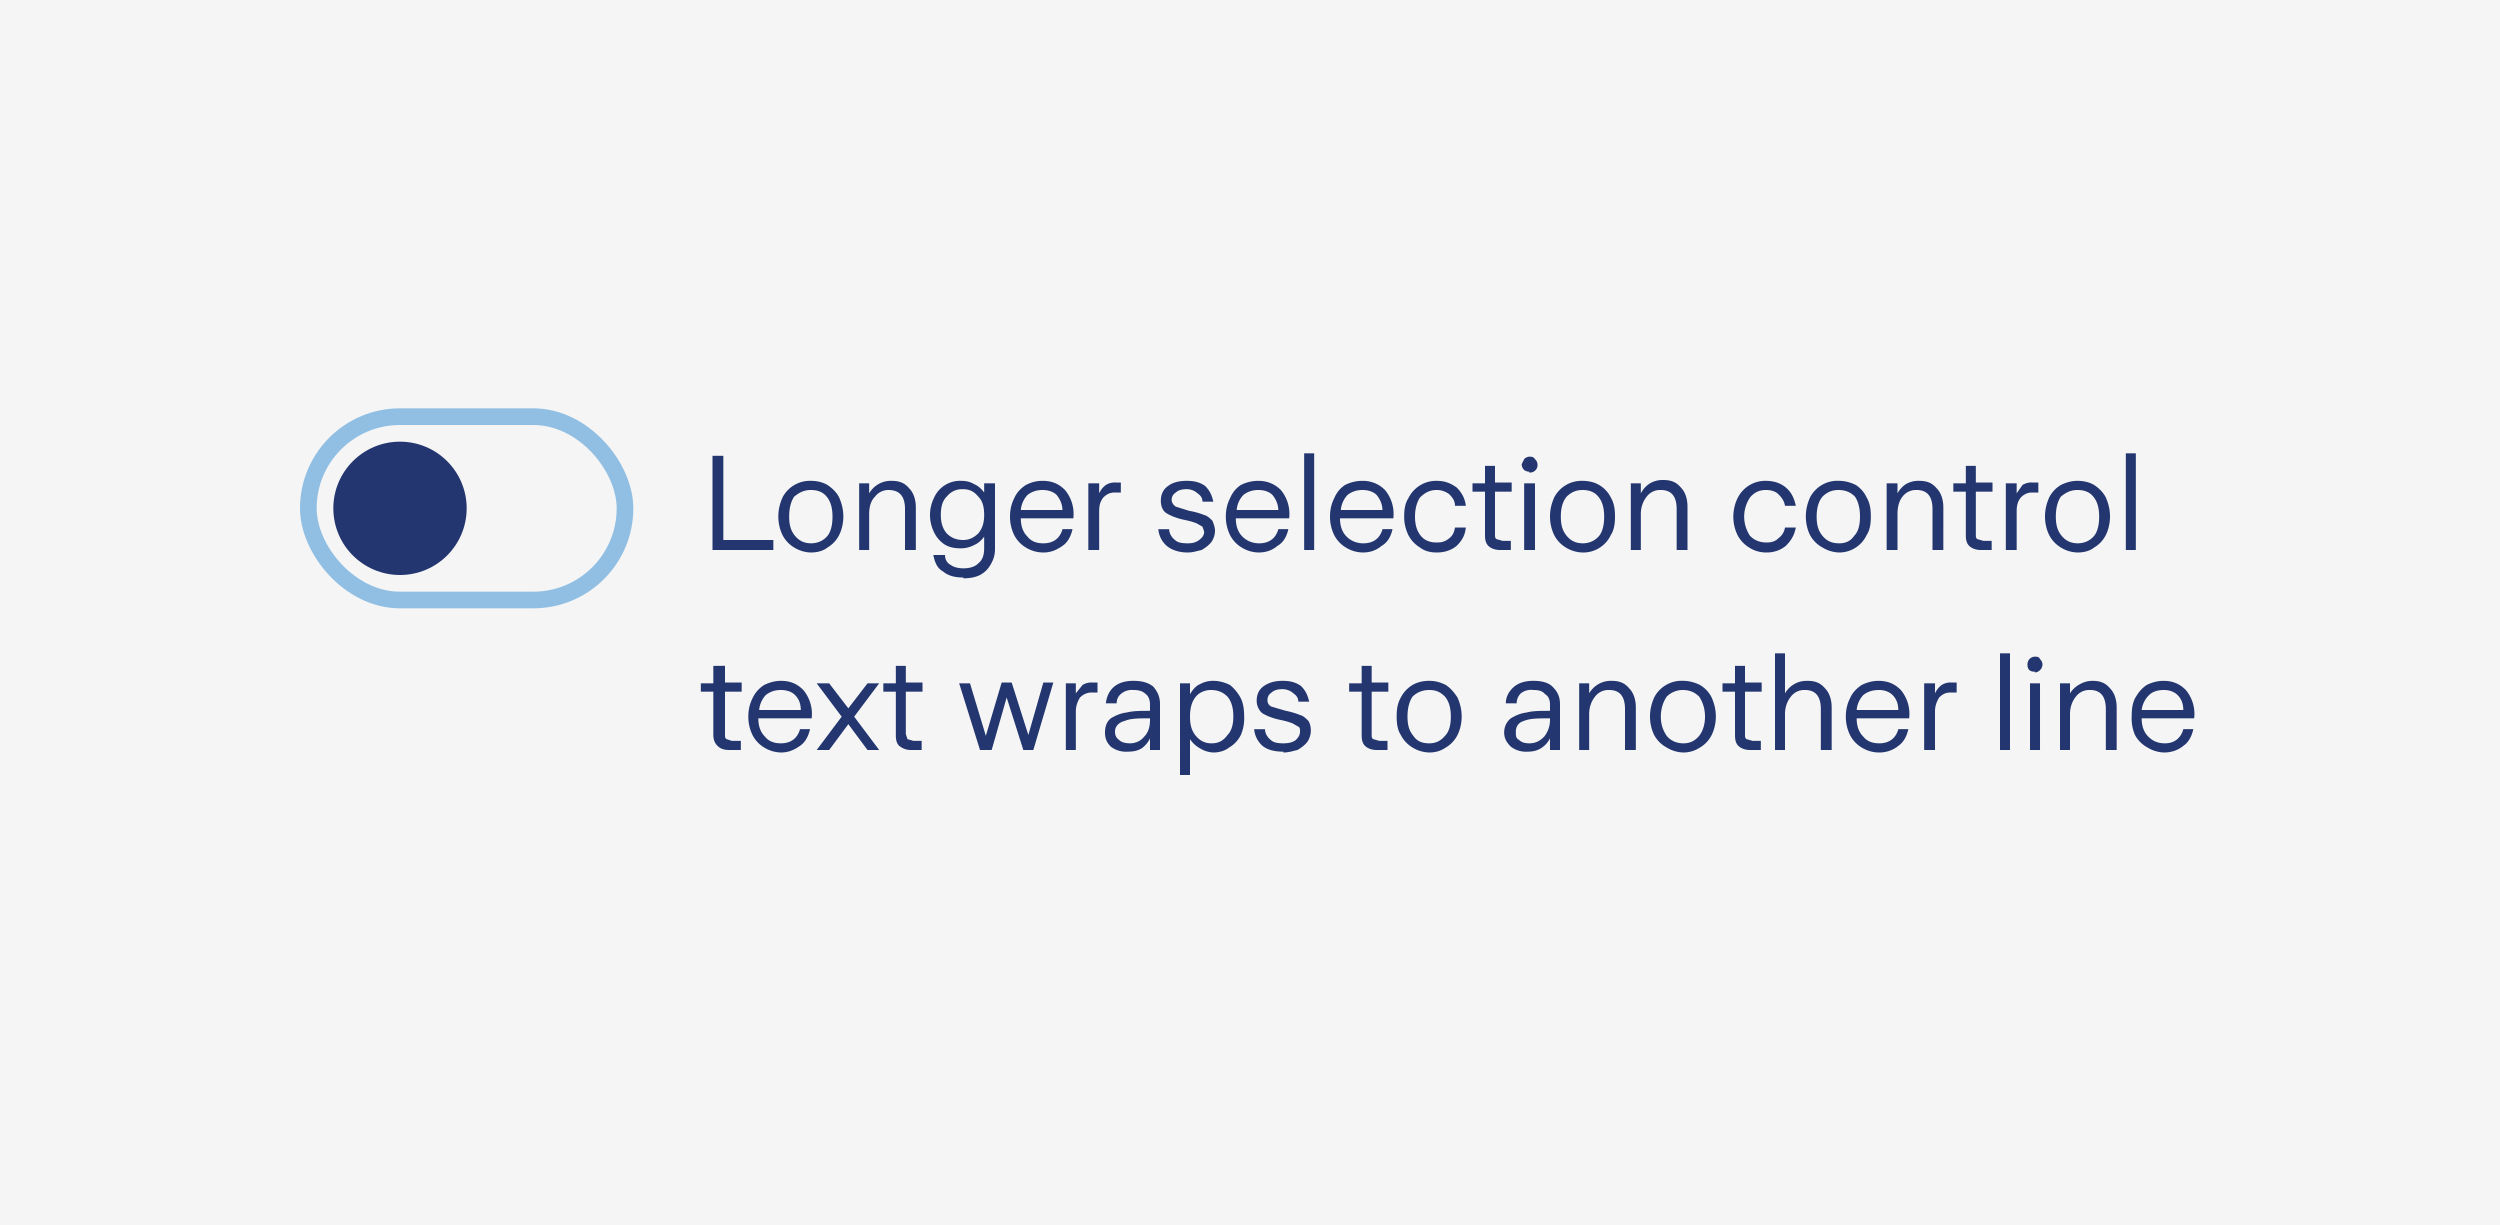
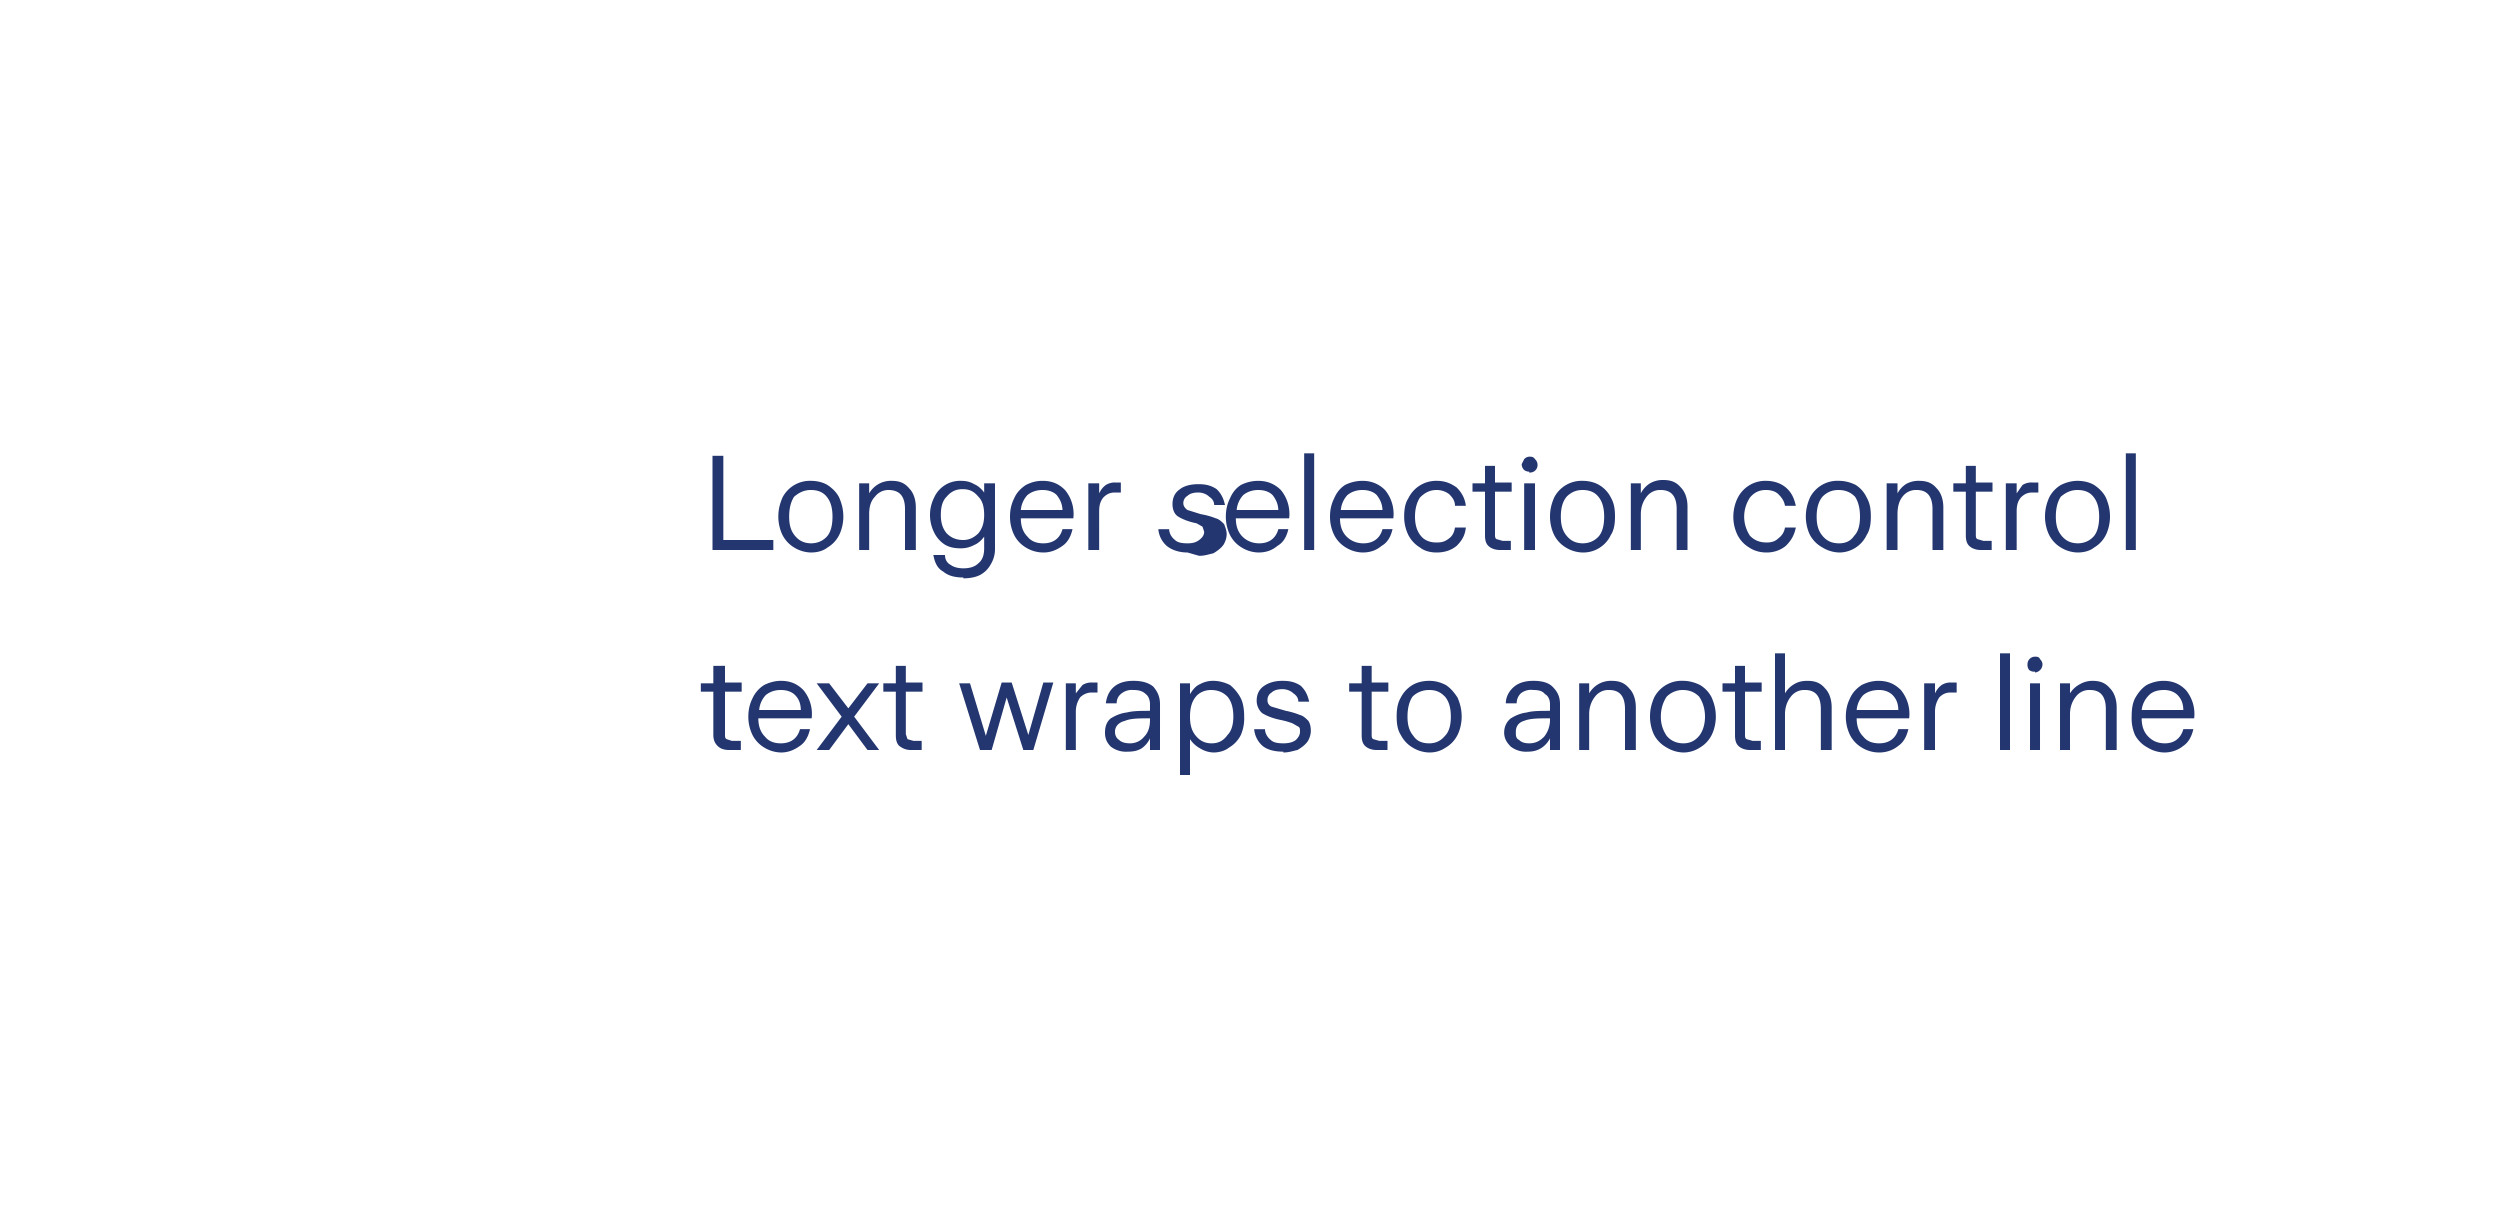
<svg xmlns="http://www.w3.org/2000/svg" width="300" height="147" fill="none">
-   <path fill="#F5F5F5" d="M0 0h300v147H0z" />
-   <circle cx="48" cy="61" r="8" fill="#23366F" />
-   <rect width="38" height="22" x="37" y="50" stroke="#91BFE3" stroke-width="2" rx="11" />
-   <path fill="#23366F" d="M92.8 66h-7.3V54.7h1.3v10.1h6V66Zm4.5.3a4 4 0 0 1-2-.6 3.7 3.7 0 0 1-1.4-1.5c-.3-.6-.5-1.4-.5-2.2 0-.9.2-1.6.5-2.3a3.7 3.7 0 0 1 3.4-2c.8 0 1.5.2 2 .5.6.4 1.1.9 1.4 1.5.3.7.5 1.4.5 2.3 0 .8-.2 1.6-.5 2.2a3.6 3.6 0 0 1-1.4 1.5c-.5.4-1.2.6-2 .6Zm0-1.1c.8 0 1.5-.3 2-.9.4-.5.6-1.3.6-2.3 0-1-.2-1.8-.7-2.4-.4-.5-1-.8-1.9-.8-.8 0-1.4.3-2 .8-.4.6-.6 1.4-.6 2.4s.2 1.7.7 2.3c.5.6 1.1.9 2 .9Zm5.8.8v-8h1.2v1.2a3.1 3.1 0 0 1 1.1-1.1 3 3 0 0 1 1.6-.4c1 0 1.6.3 2.1.9.5.5.8 1.3.8 2.3V66h-1.3v-4.9c0-1.5-.6-2.3-2-2.3a2 2 0 0 0-1.6.8c-.5.5-.7 1.2-.7 2.1V66h-1.2Zm12.5 3.3c-1 0-1.8-.2-2.4-.7-.7-.4-1-1-1.2-2h1.4c0 .6.3 1 .7 1.2.4.3 1 .4 1.5.4.8 0 1.4-.2 1.8-.6.5-.4.7-1 .7-1.8v-1.4c-.3.4-.7.8-1.2 1a3.3 3.3 0 0 1-1.6.4c-.7 0-1.4-.1-2-.5a3.6 3.6 0 0 1-1.2-1.4c-.3-.6-.5-1.3-.5-2.1s.2-1.5.5-2.1a3.4 3.4 0 0 1 3.2-2c.6 0 1.1.1 1.6.4.5.2.9.6 1.2 1V58h1.3v7.9c0 .7-.2 1.3-.5 1.8a3.1 3.1 0 0 1-1.3 1.3c-.6.3-1.3.4-2 .4Zm0-4.5c.7 0 1.3-.3 1.8-.8.5-.6.7-1.3.7-2.2 0-1-.2-1.7-.7-2.2-.5-.6-1-.9-1.9-.9-.8 0-1.4.3-1.9.9-.5.5-.7 1.2-.7 2.2 0 .9.2 1.6.7 2.2.5.5 1.1.8 2 .8Zm9.6 1.5a4 4 0 0 1-2.1-.6 3.7 3.7 0 0 1-1.4-1.5 5 5 0 0 1-.5-2.2c0-.9.2-1.6.5-2.2.3-.7.8-1.2 1.4-1.6.6-.3 1.2-.5 2-.5 1.2 0 2 .4 2.7 1.1a4.5 4.5 0 0 1 1 3.4h-6.3c0 1 .3 1.7.8 2.2.4.5 1 .8 1.9.8 1.2 0 2-.6 2.3-1.7h1.2c-.2.9-.6 1.6-1.2 2-.7.5-1.4.8-2.3.8Zm2.3-5c0-.8-.3-1.4-.7-1.9-.4-.4-1-.6-1.7-.6s-1.3.2-1.8.6a3 3 0 0 0-.8 1.8h5Zm3.1 4.7v-8h1.3v1.2c.2-.4.4-.7.8-1a2 2 0 0 1 1.1-.3h.7v1.2h-.7c-.6 0-1 .2-1.4.6-.4.5-.5 1-.5 1.7V66h-1.3Zm11.9.3c-1 0-1.9-.3-2.5-.8a3 3 0 0 1-1-2h1.3c0 .5.3 1 .7 1.3.3.3.8.4 1.5.4.6 0 1-.1 1.4-.4.4-.3.6-.6.6-1l-.2-.6-.7-.4a9 9 0 0 0-1.4-.4c-1-.2-1.7-.5-2.2-.8-.5-.3-.7-.9-.7-1.5 0-.8.3-1.4.9-1.8.5-.4 1.3-.6 2.2-.6 1 0 1.6.2 2.2.6.5.5.8 1 1 1.9h-1.3c0-.5-.3-.8-.6-1-.3-.3-.8-.5-1.3-.5s-1 .1-1.3.4a1 1 0 0 0-.5.9c0 .3.2.6.5.8l1.6.5a9 9 0 0 1 1.8.5c.4.1.7.4 1 .7.1.3.3.7.3 1.2s-.2 1-.4 1.3c-.3.4-.7.7-1.2 1-.5.1-1 .3-1.7.3Zm8.5 0a4 4 0 0 1-2-.6 3.7 3.7 0 0 1-1.4-1.5 5 5 0 0 1-.5-2.2c0-.9.2-1.6.5-2.2.3-.7.7-1.2 1.3-1.6.6-.3 1.3-.5 2.1-.5 1.1 0 2 .4 2.7 1.1a4.5 4.5 0 0 1 1 3.4h-6.4c0 1 .3 1.7.8 2.2.5.5 1.2.8 2 .8 1.2 0 2-.6 2.3-1.7h1.2c-.2.9-.6 1.6-1.3 2-.6.5-1.3.8-2.3.8Zm2.4-5c0-.8-.3-1.4-.7-1.9-.4-.4-1-.6-1.7-.6s-1.3.2-1.8.6a3 3 0 0 0-.8 1.8h5Zm4.3 4.7h-1.2V54.4h1.2V66Zm5.8.3a4 4 0 0 1-2-.6 3.7 3.7 0 0 1-1.4-1.5 5 5 0 0 1-.5-2.2c0-.9.2-1.6.5-2.2.3-.7.7-1.2 1.3-1.6.6-.3 1.3-.5 2.1-.5 1.1 0 2 .4 2.7 1.1a4.5 4.5 0 0 1 1 3.4h-6.4c0 1 .3 1.7.8 2.2.5.5 1.2.8 2 .8 1.2 0 2-.6 2.3-1.7h1.2c-.2.9-.6 1.6-1.3 2-.6.5-1.3.8-2.3.8Zm2.4-5c0-.8-.3-1.4-.7-1.9-.4-.4-1-.6-1.7-.6s-1.3.2-1.8.6a3 3 0 0 0-.8 1.8h5Zm6.5 5c-.8 0-1.5-.2-2-.6a3.7 3.7 0 0 1-1.4-1.5 5 5 0 0 1-.5-2.2c0-.8.1-1.6.5-2.2a3.7 3.7 0 0 1 3.4-2.1c1 0 1.7.3 2.4.8.6.6 1 1.3 1.1 2.2h-1.3c0-.6-.3-1-.7-1.4-.4-.3-.9-.5-1.5-.5-.8 0-1.4.3-2 .9-.4.6-.6 1.4-.6 2.3 0 .9.2 1.7.7 2.3.4.5 1 .8 1.9.8.6 0 1-.1 1.5-.5.4-.3.6-.7.7-1.3h1.3c-.1 1-.5 1.6-1.1 2.2-.6.5-1.4.8-2.4.8Zm7.6-.3c-.6 0-1.1-.2-1.4-.5-.3-.3-.4-.7-.4-1.3V59h-1.5v-1h1.5v-2.1h1.2v2h2V59h-2v5.1c0 .3 0 .5.2.6l.7.2h1V66H180Zm3.5-9.4a1 1 0 0 1-.6-.2 1 1 0 0 1-.3-.7l.3-.6a.9.9 0 0 1 .6-.3c.3 0 .5 0 .7.3a.9.9 0 0 1 .3.6.9.9 0 0 1-1 1Zm.7 9.4h-1.3v-8h1.3v8Zm5.7.3a4 4 0 0 1-2-.6 3.7 3.7 0 0 1-1.4-1.5c-.3-.6-.5-1.4-.5-2.2 0-.9.2-1.6.5-2.3a3.7 3.7 0 0 1 3.4-2c.8 0 1.5.2 2 .5a3.6 3.6 0 0 1 1.4 1.5c.4.7.5 1.4.5 2.3 0 .8-.1 1.6-.5 2.2a3.6 3.6 0 0 1-1.3 1.5c-.6.4-1.3.6-2 .6Zm0-1.1c.8 0 1.5-.3 2-.9.4-.5.6-1.3.6-2.3 0-1-.2-1.8-.7-2.4-.4-.5-1-.8-1.9-.8-.8 0-1.4.3-1.9.8-.5.6-.7 1.4-.7 2.4s.2 1.7.7 2.3c.5.6 1.1.9 2 .9Zm5.8.8v-8h1.2v1.2A3.1 3.1 0 0 1 198 58a3 3 0 0 1 1.6-.4c1 0 1.6.3 2.1.9.5.5.8 1.3.8 2.3V66h-1.3v-4.9c0-1.5-.6-2.3-1.9-2.3a2 2 0 0 0-1.7.8c-.4.5-.7 1.2-.7 2.1V66h-1.2Zm16.3.3c-.8 0-1.5-.2-2.1-.6a3.7 3.7 0 0 1-1.4-1.5 5 5 0 0 1-.5-2.2c0-.8.2-1.6.5-2.2a3.7 3.7 0 0 1 3.4-2.1c1 0 1.8.3 2.4.8.7.6 1 1.3 1.2 2.2h-1.3c-.1-.6-.4-1-.8-1.4-.3-.3-.8-.5-1.5-.5-.8 0-1.4.3-1.9.9-.4.6-.7 1.4-.7 2.3 0 .9.3 1.7.7 2.3.5.5 1.1.8 2 .8.5 0 1-.1 1.4-.5.4-.3.7-.7.8-1.3h1.3c-.2 1-.6 1.6-1.2 2.2-.6.5-1.4.8-2.3.8Zm8.7 0a4 4 0 0 1-2-.6 3.7 3.7 0 0 1-1.5-1.5c-.3-.6-.5-1.4-.5-2.2 0-.9.2-1.6.5-2.3a3.7 3.7 0 0 1 3.5-2c.7 0 1.4.2 2 .5a3.6 3.6 0 0 1 1.3 1.5c.4.7.5 1.4.5 2.3 0 .8-.1 1.6-.5 2.2a3.6 3.6 0 0 1-1.3 1.5c-.6.4-1.3.6-2 .6Zm0-1.1c.8 0 1.4-.3 1.8-.9.5-.5.7-1.3.7-2.3 0-1-.2-1.8-.6-2.4-.5-.5-1.1-.8-2-.8-.8 0-1.4.3-1.9.8-.5.6-.7 1.4-.7 2.4s.2 1.7.7 2.3c.5.6 1.1.9 2 .9Zm5.7.8v-8h1.3v1.2a3.1 3.1 0 0 1 1-1.1 3 3 0 0 1 1.6-.4c1 0 1.6.3 2.1.9.5.5.8 1.3.8 2.3V66h-1.3v-4.9c0-1.5-.6-2.3-1.9-2.3a2 2 0 0 0-1.7.8c-.4.5-.6 1.2-.6 2.1V66h-1.3Zm11.3 0c-.6 0-1.1-.2-1.4-.5-.3-.3-.4-.7-.4-1.3V59h-1.5v-1h1.5v-2.1h1.2v2h2V59h-2v5.1c0 .3 0 .5.2.6l.7.2h1V66h-1.3Zm3 0v-8h1.3v1.2l.7-1a2 2 0 0 1 1.2-.3h.7v1.2h-.7c-.6 0-1 .2-1.4.6-.4.5-.5 1-.5 1.7V66h-1.3Zm8.6.3a4 4 0 0 1-2-.6 3.7 3.7 0 0 1-1.4-1.5c-.3-.6-.5-1.4-.5-2.2 0-.9.2-1.6.5-2.3a3.7 3.7 0 0 1 1.4-1.5c.6-.3 1.3-.5 2-.5.8 0 1.5.2 2 .5.6.4 1.1.9 1.4 1.5.3.7.5 1.4.5 2.3 0 .8-.2 1.6-.5 2.2a3.6 3.6 0 0 1-1.4 1.5c-.5.4-1.2.6-2 .6Zm0-1.1c.8 0 1.5-.3 2-.9.4-.5.6-1.3.6-2.3 0-1-.2-1.8-.7-2.4-.4-.5-1-.8-1.9-.8-.8 0-1.4.3-2 .8-.4.6-.6 1.4-.6 2.4s.2 1.7.7 2.3c.5.6 1.1.9 2 .9Zm7 .8h-1.2V54.4h1.2V66ZM87.5 90c-.7 0-1.1-.2-1.4-.5-.3-.3-.5-.7-.5-1.3V83h-1.5v-1h1.5v-2.1H87v2h2V83h-2v5.1c0 .3 0 .5.2.6l.6.2h1.1V90h-1.3Zm6.3.3a4 4 0 0 1-2.1-.6 3.7 3.7 0 0 1-1.4-1.5 5 5 0 0 1-.5-2.2c0-.9.2-1.6.5-2.2a3.7 3.7 0 0 1 1.4-1.6c.6-.3 1.3-.5 2-.5 1.2 0 2 .4 2.7 1.1a4.5 4.5 0 0 1 1 3.4H91c0 1 .3 1.7.8 2.2.4.5 1 .8 1.9.8 1.2 0 2-.6 2.3-1.7h1.2c-.2.9-.6 1.6-1.2 2-.7.5-1.4.8-2.3.8Zm2.3-5c0-.8-.2-1.4-.7-1.9-.4-.4-1-.6-1.7-.6s-1.3.2-1.8.6a3 3 0 0 0-.8 1.8h5Zm3.5 4.7H98l3-4-3-4h1.5l2.3 3 2.3-3h1.4l-3 4 3 4h-1.4l-2.3-3.1-2.3 3.1Zm9.7 0c-.6 0-1-.2-1.4-.5-.3-.3-.4-.7-.4-1.3V83H106v-1h1.5v-2.1h1.2v2h2V83h-2v5.1l.2.6.7.2h1V90h-1.3Zm9.6 0h-1.3l-2.5-8h1.3l1.9 6.3 1.9-6.4h1.2l2 6.3 1.8-6.3h1.2L124 90h-1.2l-2-6.3L119 90Zm9 0v-8h1.2v1.2l.8-1a2 2 0 0 1 1.1-.3h.7v1.2h-.7c-.5 0-1 .2-1.4.6-.3.5-.5 1-.5 1.7V90h-1.2Zm7.4.2a3 3 0 0 1-2-.6c-.5-.5-.7-1-.7-1.7s.2-1.3.7-1.7c.5-.3 1.1-.6 1.9-.7.8-.2 1.7-.2 2.8-.2v-.8c0-.5-.2-1-.5-1.2-.4-.4-.9-.5-1.5-.5a2 2 0 0 0-1.4.4c-.4.3-.6.7-.6 1.2h-1.3c.1-.8.4-1.5 1-2s1.4-.7 2.3-.7c1 0 1.8.2 2.4.7.5.6.8 1.2.8 2.1V90H138v-1.4a3 3 0 0 1-1 1.2c-.5.3-1 .4-1.7.4Zm.3-1c.7 0 1.3-.3 1.7-.8.5-.5.7-1.2.7-2v-.2c-1.3 0-2.3 0-3 .3-.8.2-1.2.7-1.2 1.3 0 .5.2.8.5 1 .3.3.8.4 1.3.4Zm6 3.8V82h1.2v1.3c.3-.5.7-1 1.2-1.2a3.2 3.2 0 0 1 1.6-.4c.7 0 1.4.2 2 .5.5.4 1 1 1.3 1.6.3.6.4 1.4.4 2.2a5 5 0 0 1-.4 2.2 3.6 3.6 0 0 1-1.4 1.5c-.5.4-1.2.6-1.9.6a3.3 3.3 0 0 1-1.6-.5 3.5 3.5 0 0 1-1.2-1.1V93h-1.3Zm3.8-3.8c.8 0 1.4-.3 1.9-1 .5-.5.7-1.3.7-2.2 0-1-.2-1.8-.7-2.4-.5-.5-1.1-.8-2-.8-.7 0-1.4.3-1.8.8-.5.6-.7 1.4-.7 2.4s.2 1.7.7 2.3c.5.6 1.1.9 1.9.9Zm8.6 1c-1 0-1.9-.2-2.5-.7a3 3 0 0 1-1-2h1.3c0 .5.3 1 .7 1.3.3.3.8.4 1.5.4.6 0 1.1-.1 1.5-.4.3-.3.5-.6.5-1 0-.3 0-.5-.2-.6l-.7-.4a9 9 0 0 0-1.4-.4c-1-.2-1.7-.5-2.2-.8-.4-.3-.7-.9-.7-1.5 0-.8.3-1.4.9-1.8.6-.4 1.3-.6 2.2-.6 1 0 1.6.2 2.2.6.5.5.8 1 1 1.9h-1.3c0-.5-.3-.8-.6-1-.3-.3-.8-.5-1.3-.5s-1 .1-1.3.4a1 1 0 0 0-.5.9.8.8 0 0 0 .5.8l1.7.5a9 9 0 0 1 1.7.5c.4.1.7.4 1 .7.2.3.3.7.3 1.2s-.2 1-.4 1.3c-.3.4-.7.7-1.2 1-.5.1-1 .3-1.7.3Zm11.2-.2c-.6 0-1.1-.2-1.4-.5-.3-.3-.4-.7-.4-1.3V83h-1.5v-1h1.5v-2.1h1.2v2h2V83h-2v5.1c0 .3 0 .5.2.6l.7.2h1V90h-1.3Zm6.3.3a4 4 0 0 1-2-.6 3.7 3.7 0 0 1-1.4-1.5c-.4-.6-.5-1.4-.5-2.2 0-.9.1-1.6.5-2.3a3.7 3.7 0 0 1 1.4-1.5c.5-.3 1.2-.5 2-.5s1.4.2 2 .5c.6.4 1 .9 1.4 1.5.3.7.5 1.4.5 2.3 0 .8-.2 1.6-.5 2.2a3.6 3.6 0 0 1-1.4 1.5c-.6.4-1.2.6-2 .6Zm0-1.1c.8 0 1.4-.3 1.9-.9.5-.5.7-1.3.7-2.3 0-1-.2-1.8-.7-2.4-.5-.5-1-.8-1.9-.8-.8 0-1.5.3-2 .8-.4.6-.6 1.4-.6 2.4s.2 1.7.7 2.3c.4.6 1 .9 1.9.9Zm11.8 1a3 3 0 0 1-2-.6c-.5-.5-.8-1-.8-1.7s.3-1.3.8-1.7c.5-.3 1.1-.6 1.9-.7.7-.2 1.7-.2 2.8-.2v-.8c0-.5-.2-1-.6-1.2-.3-.4-.8-.5-1.4-.5a2 2 0 0 0-1.5.4c-.3.3-.5.7-.5 1.2h-1.3c0-.8.4-1.5 1-2s1.4-.7 2.3-.7c1 0 1.8.2 2.3.7.6.6.9 1.2.9 2.1V90H186v-1.4a3 3 0 0 1-1.1 1.2c-.5.3-1 .4-1.6.4Zm.2-1c.8 0 1.3-.3 1.8-.8.4-.5.7-1.2.7-2v-.2c-1.3 0-2.4 0-3.1.3-.7.2-1 .7-1 1.3 0 .5 0 .8.4 1 .3.3.7.4 1.2.4Zm6 .8v-8h1.2v1.2a3.1 3.1 0 0 1 1.1-1.1 3 3 0 0 1 1.6-.4c1 0 1.6.3 2.1.9.5.5.8 1.3.8 2.3V90H195v-4.9c0-1.5-.6-2.3-1.9-2.3a2 2 0 0 0-1.7.8c-.4.5-.7 1.2-.7 2.1V90h-1.2Zm12.5.3a4 4 0 0 1-2-.6 3.7 3.7 0 0 1-1.5-1.5c-.3-.6-.5-1.4-.5-2.2 0-.9.2-1.6.5-2.3a3.7 3.7 0 0 1 3.5-2c.7 0 1.4.2 2 .5a3.6 3.6 0 0 1 1.4 1.5c.3.7.5 1.4.5 2.3 0 .8-.2 1.6-.5 2.2a3.6 3.6 0 0 1-1.4 1.5c-.6.4-1.3.6-2 .6Zm0-1.1c.8 0 1.4-.3 1.9-.9.4-.5.7-1.3.7-2.3 0-1-.3-1.8-.7-2.4-.5-.5-1.1-.8-2-.8-.7 0-1.4.3-1.9.8-.4.6-.7 1.4-.7 2.4s.3 1.7.7 2.3c.5.6 1.2.9 2 .9Zm8 .8c-.6 0-1.1-.2-1.4-.5-.3-.3-.4-.7-.4-1.3V83h-1.5v-1h1.5v-2.1h1.2v2h2V83h-2v5.1c0 .3 0 .5.2.6l.7.2h1V90H210Zm3 0V78.4h1.2v4.8a3 3 0 0 1 1.1-1.1c.5-.3 1-.4 1.6-.4 1 0 1.6.3 2.1.9.5.5.8 1.3.8 2.3V90h-1.3v-4.9c0-1.5-.6-2.3-1.9-2.3a2 2 0 0 0-1.7.8c-.4.5-.7 1.2-.7 2.1V90H213Zm12.5.3a4 4 0 0 1-2.1-.6 3.7 3.7 0 0 1-1.4-1.5 5 5 0 0 1-.5-2.2c0-.9.2-1.6.5-2.2.3-.7.8-1.2 1.4-1.6.6-.3 1.3-.5 2-.5 1.2 0 2 .4 2.7 1.1a4.5 4.5 0 0 1 1 3.4h-6.3c0 1 .3 1.7.8 2.2.4.5 1 .8 1.9.8 1.2 0 2-.6 2.3-1.7h1.2c-.2.9-.6 1.6-1.2 2-.6.5-1.4.8-2.3.8Zm2.3-5c0-.8-.2-1.4-.7-1.9-.4-.4-1-.6-1.6-.6-.8 0-1.4.2-1.9.6a3 3 0 0 0-.8 1.8h5Zm3.1 4.7v-8h1.3v1.2c.2-.4.4-.7.8-1a2 2 0 0 1 1.1-.3h.7v1.2h-.7c-.6 0-1 .2-1.4.6-.3.5-.5 1-.5 1.7V90h-1.3Zm10.3 0H240V78.4h1.2V90Zm3-9.4a1 1 0 0 1-.7-.2 1 1 0 0 1-.2-.7.9.9 0 0 1 .9-.9c.2 0 .5 0 .6.3a.9.9 0 0 1 .3.6 1 1 0 0 1-.9 1Zm.6 9.4h-1.2v-8h1.2v8Zm2.4 0v-8h1.2v1.2a3.1 3.1 0 0 1 1.2-1.1 3 3 0 0 1 1.5-.4c1 0 1.6.3 2.1.9.5.5.8 1.3.8 2.3V90h-1.3v-4.9c0-1.5-.6-2.3-1.9-2.3a2 2 0 0 0-1.7.8c-.4.5-.7 1.2-.7 2.1V90h-1.2Zm12.5.3a4 4 0 0 1-2-.6 3.7 3.7 0 0 1-1.5-1.5 5 5 0 0 1-.4-2.2c0-.9.1-1.6.4-2.2.4-.7.8-1.2 1.4-1.6.6-.3 1.3-.5 2-.5 1.2 0 2 .4 2.7 1.1a4.5 4.5 0 0 1 1 3.4H257c0 1 .3 1.7.8 2.2.5.5 1.1.8 2 .8 1.1 0 1.9-.6 2.2-1.7h1.2c-.2.9-.6 1.6-1.2 2-.6.5-1.4.8-2.3.8Zm2.3-5c0-.8-.2-1.4-.7-1.9-.4-.4-1-.6-1.6-.6-.8 0-1.4.2-1.8.6a3 3 0 0 0-.9 1.8h5Z" />
+   <path fill="#23366F" d="M92.8 66h-7.3V54.7h1.3v10.1h6V66Zm4.5.3a4 4 0 0 1-2-.6 3.7 3.7 0 0 1-1.4-1.5c-.3-.6-.5-1.4-.5-2.2 0-.9.2-1.6.5-2.3a3.7 3.7 0 0 1 3.4-2c.8 0 1.5.2 2 .5.6.4 1.1.9 1.4 1.5.3.7.5 1.4.5 2.3 0 .8-.2 1.6-.5 2.2a3.6 3.6 0 0 1-1.4 1.5c-.5.4-1.2.6-2 .6Zm0-1.1c.8 0 1.5-.3 2-.9.4-.5.6-1.3.6-2.3 0-1-.2-1.8-.7-2.4-.4-.5-1-.8-1.9-.8-.8 0-1.4.3-2 .8-.4.6-.6 1.4-.6 2.4s.2 1.7.7 2.3c.5.6 1.1.9 2 .9Zm5.8.8v-8h1.2v1.2a3.1 3.1 0 0 1 1.1-1.1 3 3 0 0 1 1.6-.4c1 0 1.6.3 2.1.9.5.5.8 1.3.8 2.3V66h-1.3v-4.9c0-1.5-.6-2.3-2-2.3a2 2 0 0 0-1.6.8c-.5.5-.7 1.2-.7 2.1V66h-1.2Zm12.5 3.3c-1 0-1.8-.2-2.4-.7-.7-.4-1-1-1.2-2h1.4c0 .6.3 1 .7 1.2.4.3 1 .4 1.5.4.8 0 1.4-.2 1.8-.6.5-.4.7-1 .7-1.8v-1.4c-.3.4-.7.8-1.2 1a3.3 3.3 0 0 1-1.6.4c-.7 0-1.4-.1-2-.5a3.6 3.6 0 0 1-1.2-1.4c-.3-.6-.5-1.3-.5-2.1s.2-1.5.5-2.1a3.4 3.4 0 0 1 3.2-2c.6 0 1.1.1 1.6.4.5.2.9.6 1.2 1V58h1.3v7.9c0 .7-.2 1.3-.5 1.8a3.1 3.1 0 0 1-1.3 1.3c-.6.3-1.3.4-2 .4Zm0-4.5c.7 0 1.3-.3 1.8-.8.5-.6.7-1.3.7-2.2 0-1-.2-1.7-.7-2.2-.5-.6-1-.9-1.9-.9-.8 0-1.4.3-1.9.9-.5.5-.7 1.2-.7 2.2 0 .9.2 1.6.7 2.2.5.5 1.1.8 2 .8Zm9.6 1.5a4 4 0 0 1-2.1-.6 3.7 3.7 0 0 1-1.4-1.5 5 5 0 0 1-.5-2.2c0-.9.2-1.6.5-2.2.3-.7.8-1.2 1.4-1.6.6-.3 1.2-.5 2-.5 1.2 0 2 .4 2.7 1.1a4.5 4.5 0 0 1 1 3.4h-6.3c0 1 .3 1.7.8 2.2.4.5 1 .8 1.9.8 1.2 0 2-.6 2.3-1.7h1.2c-.2.9-.6 1.6-1.2 2-.7.5-1.4.8-2.3.8Zm2.3-5c0-.8-.3-1.4-.7-1.9-.4-.4-1-.6-1.7-.6s-1.3.2-1.8.6a3 3 0 0 0-.8 1.8h5Zm3.1 4.7v-8h1.3v1.2c.2-.4.4-.7.8-1a2 2 0 0 1 1.1-.3h.7v1.2h-.7c-.6 0-1 .2-1.4.6-.4.5-.5 1-.5 1.7V66h-1.3Zm11.9.3c-1 0-1.9-.3-2.5-.8a3 3 0 0 1-1-2h1.3c0 .5.3 1 .7 1.3.3.3.8.4 1.5.4.6 0 1-.1 1.4-.4.4-.3.6-.6.6-1l-.2-.6-.7-.4c-1-.2-1.7-.5-2.2-.8-.5-.3-.7-.9-.7-1.5 0-.8.3-1.4.9-1.8.5-.4 1.3-.6 2.2-.6 1 0 1.6.2 2.2.6.5.5.8 1 1 1.9h-1.3c0-.5-.3-.8-.6-1-.3-.3-.8-.5-1.3-.5s-1 .1-1.3.4a1 1 0 0 0-.5.9c0 .3.2.6.5.8l1.6.5a9 9 0 0 1 1.8.5c.4.1.7.4 1 .7.1.3.3.7.3 1.2s-.2 1-.4 1.3c-.3.4-.7.7-1.2 1-.5.1-1 .3-1.7.3Zm8.5 0a4 4 0 0 1-2-.6 3.7 3.7 0 0 1-1.4-1.5 5 5 0 0 1-.5-2.2c0-.9.2-1.6.5-2.2.3-.7.7-1.2 1.3-1.6.6-.3 1.3-.5 2.1-.5 1.1 0 2 .4 2.7 1.1a4.5 4.5 0 0 1 1 3.4h-6.4c0 1 .3 1.7.8 2.2.5.5 1.2.8 2 .8 1.2 0 2-.6 2.3-1.7h1.2c-.2.9-.6 1.6-1.3 2-.6.5-1.3.8-2.3.8Zm2.4-5c0-.8-.3-1.4-.7-1.9-.4-.4-1-.6-1.7-.6s-1.3.2-1.8.6a3 3 0 0 0-.8 1.8h5Zm4.3 4.7h-1.2V54.4h1.2V66Zm5.8.3a4 4 0 0 1-2-.6 3.7 3.7 0 0 1-1.4-1.5 5 5 0 0 1-.5-2.2c0-.9.2-1.6.5-2.2.3-.7.7-1.2 1.3-1.6.6-.3 1.3-.5 2.1-.5 1.1 0 2 .4 2.7 1.1a4.5 4.5 0 0 1 1 3.4h-6.4c0 1 .3 1.7.8 2.2.5.5 1.2.8 2 .8 1.2 0 2-.6 2.3-1.7h1.2c-.2.9-.6 1.6-1.3 2-.6.5-1.3.8-2.3.8Zm2.4-5c0-.8-.3-1.4-.7-1.9-.4-.4-1-.6-1.7-.6s-1.3.2-1.8.6a3 3 0 0 0-.8 1.8h5Zm6.5 5c-.8 0-1.5-.2-2-.6a3.7 3.7 0 0 1-1.4-1.5 5 5 0 0 1-.5-2.2c0-.8.1-1.6.5-2.2a3.7 3.7 0 0 1 3.4-2.1c1 0 1.7.3 2.4.8.6.6 1 1.3 1.1 2.2h-1.3c0-.6-.3-1-.7-1.4-.4-.3-.9-.5-1.5-.5-.8 0-1.4.3-2 .9-.4.6-.6 1.4-.6 2.3 0 .9.2 1.7.7 2.3.4.5 1 .8 1.9.8.6 0 1-.1 1.5-.5.4-.3.6-.7.7-1.3h1.3c-.1 1-.5 1.6-1.1 2.2-.6.5-1.4.8-2.4.8Zm7.6-.3c-.6 0-1.1-.2-1.4-.5-.3-.3-.4-.7-.4-1.3V59h-1.5v-1h1.5v-2.1h1.2v2h2V59h-2v5.1c0 .3 0 .5.2.6l.7.2h1V66H180Zm3.5-9.4a1 1 0 0 1-.6-.2 1 1 0 0 1-.3-.7l.3-.6a.9.9 0 0 1 .6-.3c.3 0 .5 0 .7.3a.9.9 0 0 1 .3.6.9.9 0 0 1-1 1Zm.7 9.4h-1.3v-8h1.3v8Zm5.7.3a4 4 0 0 1-2-.6 3.7 3.7 0 0 1-1.4-1.5c-.3-.6-.5-1.4-.5-2.2 0-.9.2-1.6.5-2.3a3.7 3.7 0 0 1 3.4-2c.8 0 1.5.2 2 .5a3.6 3.6 0 0 1 1.4 1.5c.4.7.5 1.4.5 2.3 0 .8-.1 1.6-.5 2.2a3.6 3.6 0 0 1-1.3 1.5c-.6.4-1.3.6-2 .6Zm0-1.1c.8 0 1.5-.3 2-.9.4-.5.6-1.3.6-2.3 0-1-.2-1.8-.7-2.4-.4-.5-1-.8-1.9-.8-.8 0-1.4.3-1.9.8-.5.6-.7 1.4-.7 2.4s.2 1.7.7 2.3c.5.6 1.1.9 2 .9Zm5.8.8v-8h1.2v1.2A3.1 3.1 0 0 1 198 58a3 3 0 0 1 1.6-.4c1 0 1.6.3 2.1.9.5.5.8 1.3.8 2.3V66h-1.3v-4.9c0-1.5-.6-2.3-1.9-2.3a2 2 0 0 0-1.7.8c-.4.5-.7 1.2-.7 2.1V66h-1.2Zm16.3.3c-.8 0-1.5-.2-2.1-.6a3.7 3.7 0 0 1-1.4-1.5 5 5 0 0 1-.5-2.2c0-.8.2-1.6.5-2.2a3.7 3.7 0 0 1 3.4-2.1c1 0 1.8.3 2.4.8.7.6 1 1.3 1.2 2.2h-1.3c-.1-.6-.4-1-.8-1.4-.3-.3-.8-.5-1.5-.5-.8 0-1.4.3-1.9.9-.4.6-.7 1.4-.7 2.3 0 .9.3 1.7.7 2.3.5.5 1.1.8 2 .8.5 0 1-.1 1.4-.5.4-.3.7-.7.8-1.3h1.3c-.2 1-.6 1.6-1.2 2.2-.6.5-1.4.8-2.3.8Zm8.7 0a4 4 0 0 1-2-.6 3.7 3.7 0 0 1-1.5-1.5c-.3-.6-.5-1.4-.5-2.2 0-.9.2-1.6.5-2.3a3.7 3.7 0 0 1 3.5-2c.7 0 1.4.2 2 .5a3.6 3.6 0 0 1 1.3 1.5c.4.7.5 1.4.5 2.3 0 .8-.1 1.6-.5 2.2a3.6 3.6 0 0 1-1.3 1.5c-.6.4-1.3.6-2 .6Zm0-1.1c.8 0 1.4-.3 1.8-.9.5-.5.7-1.3.7-2.3 0-1-.2-1.8-.6-2.4-.5-.5-1.1-.8-2-.8-.8 0-1.4.3-1.9.8-.5.6-.7 1.4-.7 2.4s.2 1.7.7 2.3c.5.6 1.1.9 2 .9Zm5.7.8v-8h1.3v1.2a3.1 3.1 0 0 1 1-1.1 3 3 0 0 1 1.6-.4c1 0 1.6.3 2.1.9.5.5.8 1.3.8 2.3V66h-1.3v-4.9c0-1.5-.6-2.3-1.9-2.3a2 2 0 0 0-1.7.8c-.4.5-.6 1.2-.6 2.1V66h-1.3Zm11.3 0c-.6 0-1.1-.2-1.4-.5-.3-.3-.4-.7-.4-1.3V59h-1.5v-1h1.5v-2.1h1.2v2h2V59h-2v5.1c0 .3 0 .5.2.6l.7.2h1V66h-1.3Zm3 0v-8h1.3v1.2l.7-1a2 2 0 0 1 1.2-.3h.7v1.2h-.7c-.6 0-1 .2-1.4.6-.4.5-.5 1-.5 1.7V66h-1.3Zm8.6.3a4 4 0 0 1-2-.6 3.7 3.7 0 0 1-1.4-1.5c-.3-.6-.5-1.4-.5-2.2 0-.9.2-1.6.5-2.3a3.7 3.7 0 0 1 1.4-1.5c.6-.3 1.3-.5 2-.5.8 0 1.5.2 2 .5.6.4 1.1.9 1.4 1.5.3.7.5 1.4.5 2.3 0 .8-.2 1.6-.5 2.2a3.6 3.6 0 0 1-1.4 1.5c-.5.4-1.2.6-2 .6Zm0-1.1c.8 0 1.5-.3 2-.9.4-.5.6-1.3.6-2.3 0-1-.2-1.8-.7-2.4-.4-.5-1-.8-1.9-.8-.8 0-1.4.3-2 .8-.4.6-.6 1.4-.6 2.4s.2 1.7.7 2.3c.5.6 1.1.9 2 .9Zm7 .8h-1.2V54.4h1.2V66ZM87.5 90c-.7 0-1.1-.2-1.4-.5-.3-.3-.5-.7-.5-1.3V83h-1.5v-1h1.5v-2.1H87v2h2V83h-2v5.1c0 .3 0 .5.2.6l.6.2h1.1V90h-1.3Zm6.3.3a4 4 0 0 1-2.1-.6 3.7 3.7 0 0 1-1.4-1.5 5 5 0 0 1-.5-2.2c0-.9.2-1.6.5-2.2a3.7 3.7 0 0 1 1.4-1.6c.6-.3 1.3-.5 2-.5 1.2 0 2 .4 2.7 1.1a4.5 4.5 0 0 1 1 3.4H91c0 1 .3 1.7.8 2.2.4.5 1 .8 1.9.8 1.2 0 2-.6 2.3-1.7h1.2c-.2.9-.6 1.6-1.2 2-.7.5-1.4.8-2.3.8Zm2.3-5c0-.8-.2-1.4-.7-1.9-.4-.4-1-.6-1.7-.6s-1.3.2-1.8.6a3 3 0 0 0-.8 1.8h5Zm3.5 4.7H98l3-4-3-4h1.5l2.3 3 2.3-3h1.4l-3 4 3 4h-1.4l-2.3-3.1-2.3 3.1Zm9.7 0c-.6 0-1-.2-1.4-.5-.3-.3-.4-.7-.4-1.3V83H106v-1h1.5v-2.1h1.2v2h2V83h-2v5.1l.2.6.7.2h1V90h-1.3Zm9.6 0h-1.3l-2.5-8h1.3l1.9 6.3 1.9-6.4h1.2l2 6.3 1.8-6.3h1.2L124 90h-1.2l-2-6.3L119 90Zm9 0v-8h1.2v1.2l.8-1a2 2 0 0 1 1.1-.3h.7v1.2h-.7c-.5 0-1 .2-1.4.6-.3.5-.5 1-.5 1.7V90h-1.2Zm7.4.2a3 3 0 0 1-2-.6c-.5-.5-.7-1-.7-1.7s.2-1.3.7-1.7c.5-.3 1.1-.6 1.9-.7.8-.2 1.7-.2 2.8-.2v-.8c0-.5-.2-1-.5-1.2-.4-.4-.9-.5-1.5-.5a2 2 0 0 0-1.4.4c-.4.3-.6.7-.6 1.2h-1.3c.1-.8.4-1.5 1-2s1.4-.7 2.3-.7c1 0 1.8.2 2.4.7.5.6.8 1.2.8 2.1V90H138v-1.4a3 3 0 0 1-1 1.2c-.5.3-1 .4-1.7.4Zm.3-1c.7 0 1.3-.3 1.7-.8.5-.5.7-1.2.7-2v-.2c-1.3 0-2.3 0-3 .3-.8.2-1.2.7-1.2 1.3 0 .5.2.8.5 1 .3.3.8.4 1.3.4Zm6 3.8V82h1.2v1.3c.3-.5.7-1 1.2-1.2a3.2 3.2 0 0 1 1.6-.4c.7 0 1.4.2 2 .5.5.4 1 1 1.3 1.6.3.6.4 1.4.4 2.2a5 5 0 0 1-.4 2.2 3.6 3.6 0 0 1-1.4 1.5c-.5.4-1.2.6-1.9.6a3.3 3.3 0 0 1-1.6-.5 3.5 3.5 0 0 1-1.2-1.1V93h-1.3Zm3.8-3.8c.8 0 1.4-.3 1.9-1 .5-.5.7-1.3.7-2.2 0-1-.2-1.8-.7-2.4-.5-.5-1.1-.8-2-.8-.7 0-1.4.3-1.8.8-.5.6-.7 1.4-.7 2.4s.2 1.7.7 2.3c.5.6 1.1.9 1.9.9Zm8.6 1c-1 0-1.9-.2-2.5-.7a3 3 0 0 1-1-2h1.3c0 .5.3 1 .7 1.3.3.3.8.4 1.5.4.6 0 1.1-.1 1.5-.4.3-.3.5-.6.5-1 0-.3 0-.5-.2-.6l-.7-.4a9 9 0 0 0-1.4-.4c-1-.2-1.7-.5-2.2-.8-.4-.3-.7-.9-.7-1.5 0-.8.3-1.4.9-1.8.6-.4 1.3-.6 2.2-.6 1 0 1.6.2 2.2.6.5.5.8 1 1 1.9h-1.3c0-.5-.3-.8-.6-1-.3-.3-.8-.5-1.3-.5s-1 .1-1.3.4a1 1 0 0 0-.5.9.8.8 0 0 0 .5.8l1.7.5a9 9 0 0 1 1.7.5c.4.1.7.4 1 .7.2.3.3.7.3 1.2s-.2 1-.4 1.3c-.3.4-.7.7-1.2 1-.5.1-1 .3-1.7.3Zm11.2-.2c-.6 0-1.1-.2-1.4-.5-.3-.3-.4-.7-.4-1.3V83h-1.5v-1h1.5v-2.1h1.2v2h2V83h-2v5.1c0 .3 0 .5.2.6l.7.2h1V90h-1.3Zm6.3.3a4 4 0 0 1-2-.6 3.7 3.7 0 0 1-1.4-1.5c-.4-.6-.5-1.4-.5-2.2 0-.9.1-1.6.5-2.3a3.7 3.7 0 0 1 1.4-1.5c.5-.3 1.2-.5 2-.5s1.4.2 2 .5c.6.4 1 .9 1.4 1.5.3.7.5 1.4.5 2.3 0 .8-.2 1.6-.5 2.2a3.6 3.6 0 0 1-1.4 1.5c-.6.4-1.2.6-2 .6Zm0-1.1c.8 0 1.4-.3 1.9-.9.5-.5.7-1.3.7-2.3 0-1-.2-1.8-.7-2.4-.5-.5-1-.8-1.9-.8-.8 0-1.5.3-2 .8-.4.6-.6 1.4-.6 2.4s.2 1.7.7 2.3c.4.6 1 .9 1.9.9Zm11.8 1a3 3 0 0 1-2-.6c-.5-.5-.8-1-.8-1.7s.3-1.3.8-1.7c.5-.3 1.1-.6 1.9-.7.7-.2 1.7-.2 2.8-.2v-.8c0-.5-.2-1-.6-1.2-.3-.4-.8-.5-1.4-.5a2 2 0 0 0-1.5.4c-.3.3-.5.7-.5 1.2h-1.3c0-.8.4-1.5 1-2s1.4-.7 2.3-.7c1 0 1.8.2 2.3.7.6.6.9 1.2.9 2.1V90H186v-1.4a3 3 0 0 1-1.1 1.2c-.5.3-1 .4-1.6.4Zm.2-1c.8 0 1.3-.3 1.8-.8.4-.5.7-1.2.7-2v-.2c-1.3 0-2.4 0-3.1.3-.7.2-1 .7-1 1.3 0 .5 0 .8.4 1 .3.3.7.4 1.2.4Zm6 .8v-8h1.2v1.2a3.1 3.1 0 0 1 1.1-1.1 3 3 0 0 1 1.6-.4c1 0 1.6.3 2.1.9.5.5.8 1.3.8 2.3V90H195v-4.9c0-1.5-.6-2.3-1.9-2.3a2 2 0 0 0-1.7.8c-.4.5-.7 1.2-.7 2.1V90h-1.2Zm12.5.3a4 4 0 0 1-2-.6 3.7 3.7 0 0 1-1.5-1.5c-.3-.6-.5-1.4-.5-2.2 0-.9.2-1.6.5-2.3a3.7 3.7 0 0 1 3.5-2c.7 0 1.4.2 2 .5a3.6 3.6 0 0 1 1.4 1.5c.3.7.5 1.4.5 2.3 0 .8-.2 1.6-.5 2.2a3.6 3.6 0 0 1-1.4 1.5c-.6.4-1.3.6-2 .6Zm0-1.1c.8 0 1.4-.3 1.9-.9.4-.5.7-1.3.7-2.3 0-1-.3-1.8-.7-2.4-.5-.5-1.1-.8-2-.8-.7 0-1.4.3-1.9.8-.4.6-.7 1.4-.7 2.4s.3 1.7.7 2.3c.5.6 1.2.9 2 .9Zm8 .8c-.6 0-1.1-.2-1.4-.5-.3-.3-.4-.7-.4-1.3V83h-1.5v-1h1.5v-2.1h1.2v2h2V83h-2v5.1c0 .3 0 .5.2.6l.7.2h1V90H210Zm3 0V78.4h1.2v4.8a3 3 0 0 1 1.1-1.1c.5-.3 1-.4 1.6-.4 1 0 1.6.3 2.1.9.5.5.8 1.3.8 2.3V90h-1.3v-4.9c0-1.5-.6-2.3-1.9-2.3a2 2 0 0 0-1.7.8c-.4.5-.7 1.2-.7 2.1V90H213Zm12.5.3a4 4 0 0 1-2.1-.6 3.7 3.7 0 0 1-1.4-1.5 5 5 0 0 1-.5-2.2c0-.9.2-1.6.5-2.2.3-.7.8-1.2 1.4-1.6.6-.3 1.3-.5 2-.5 1.2 0 2 .4 2.7 1.1a4.5 4.5 0 0 1 1 3.4h-6.3c0 1 .3 1.7.8 2.2.4.5 1 .8 1.9.8 1.2 0 2-.6 2.3-1.7h1.2c-.2.9-.6 1.6-1.2 2-.6.5-1.4.8-2.3.8Zm2.3-5c0-.8-.2-1.4-.7-1.9-.4-.4-1-.6-1.6-.6-.8 0-1.4.2-1.9.6a3 3 0 0 0-.8 1.8h5Zm3.1 4.7v-8h1.3v1.2c.2-.4.4-.7.8-1a2 2 0 0 1 1.1-.3h.7v1.2h-.7c-.6 0-1 .2-1.4.6-.3.5-.5 1-.5 1.7V90h-1.3Zm10.3 0H240V78.4h1.2V90Zm3-9.4a1 1 0 0 1-.7-.2 1 1 0 0 1-.2-.7.9.9 0 0 1 .9-.9c.2 0 .5 0 .6.3a.9.9 0 0 1 .3.6 1 1 0 0 1-.9 1Zm.6 9.4h-1.2v-8h1.2v8Zm2.4 0v-8h1.2v1.2a3.1 3.1 0 0 1 1.2-1.1 3 3 0 0 1 1.5-.4c1 0 1.6.3 2.1.9.5.5.8 1.3.8 2.3V90h-1.3v-4.9c0-1.5-.6-2.3-1.9-2.3a2 2 0 0 0-1.7.8c-.4.5-.7 1.2-.7 2.1V90h-1.2Zm12.5.3a4 4 0 0 1-2-.6 3.7 3.7 0 0 1-1.5-1.5 5 5 0 0 1-.4-2.2c0-.9.1-1.6.4-2.2.4-.7.8-1.2 1.4-1.6.6-.3 1.3-.5 2-.5 1.2 0 2 .4 2.7 1.1a4.5 4.5 0 0 1 1 3.4H257c0 1 .3 1.7.8 2.2.5.5 1.1.8 2 .8 1.1 0 1.9-.6 2.2-1.7h1.2c-.2.9-.6 1.6-1.2 2-.6.5-1.4.8-2.3.8Zm2.3-5c0-.8-.2-1.4-.7-1.9-.4-.4-1-.6-1.6-.6-.8 0-1.4.2-1.8.6a3 3 0 0 0-.9 1.8h5Z" />
</svg>